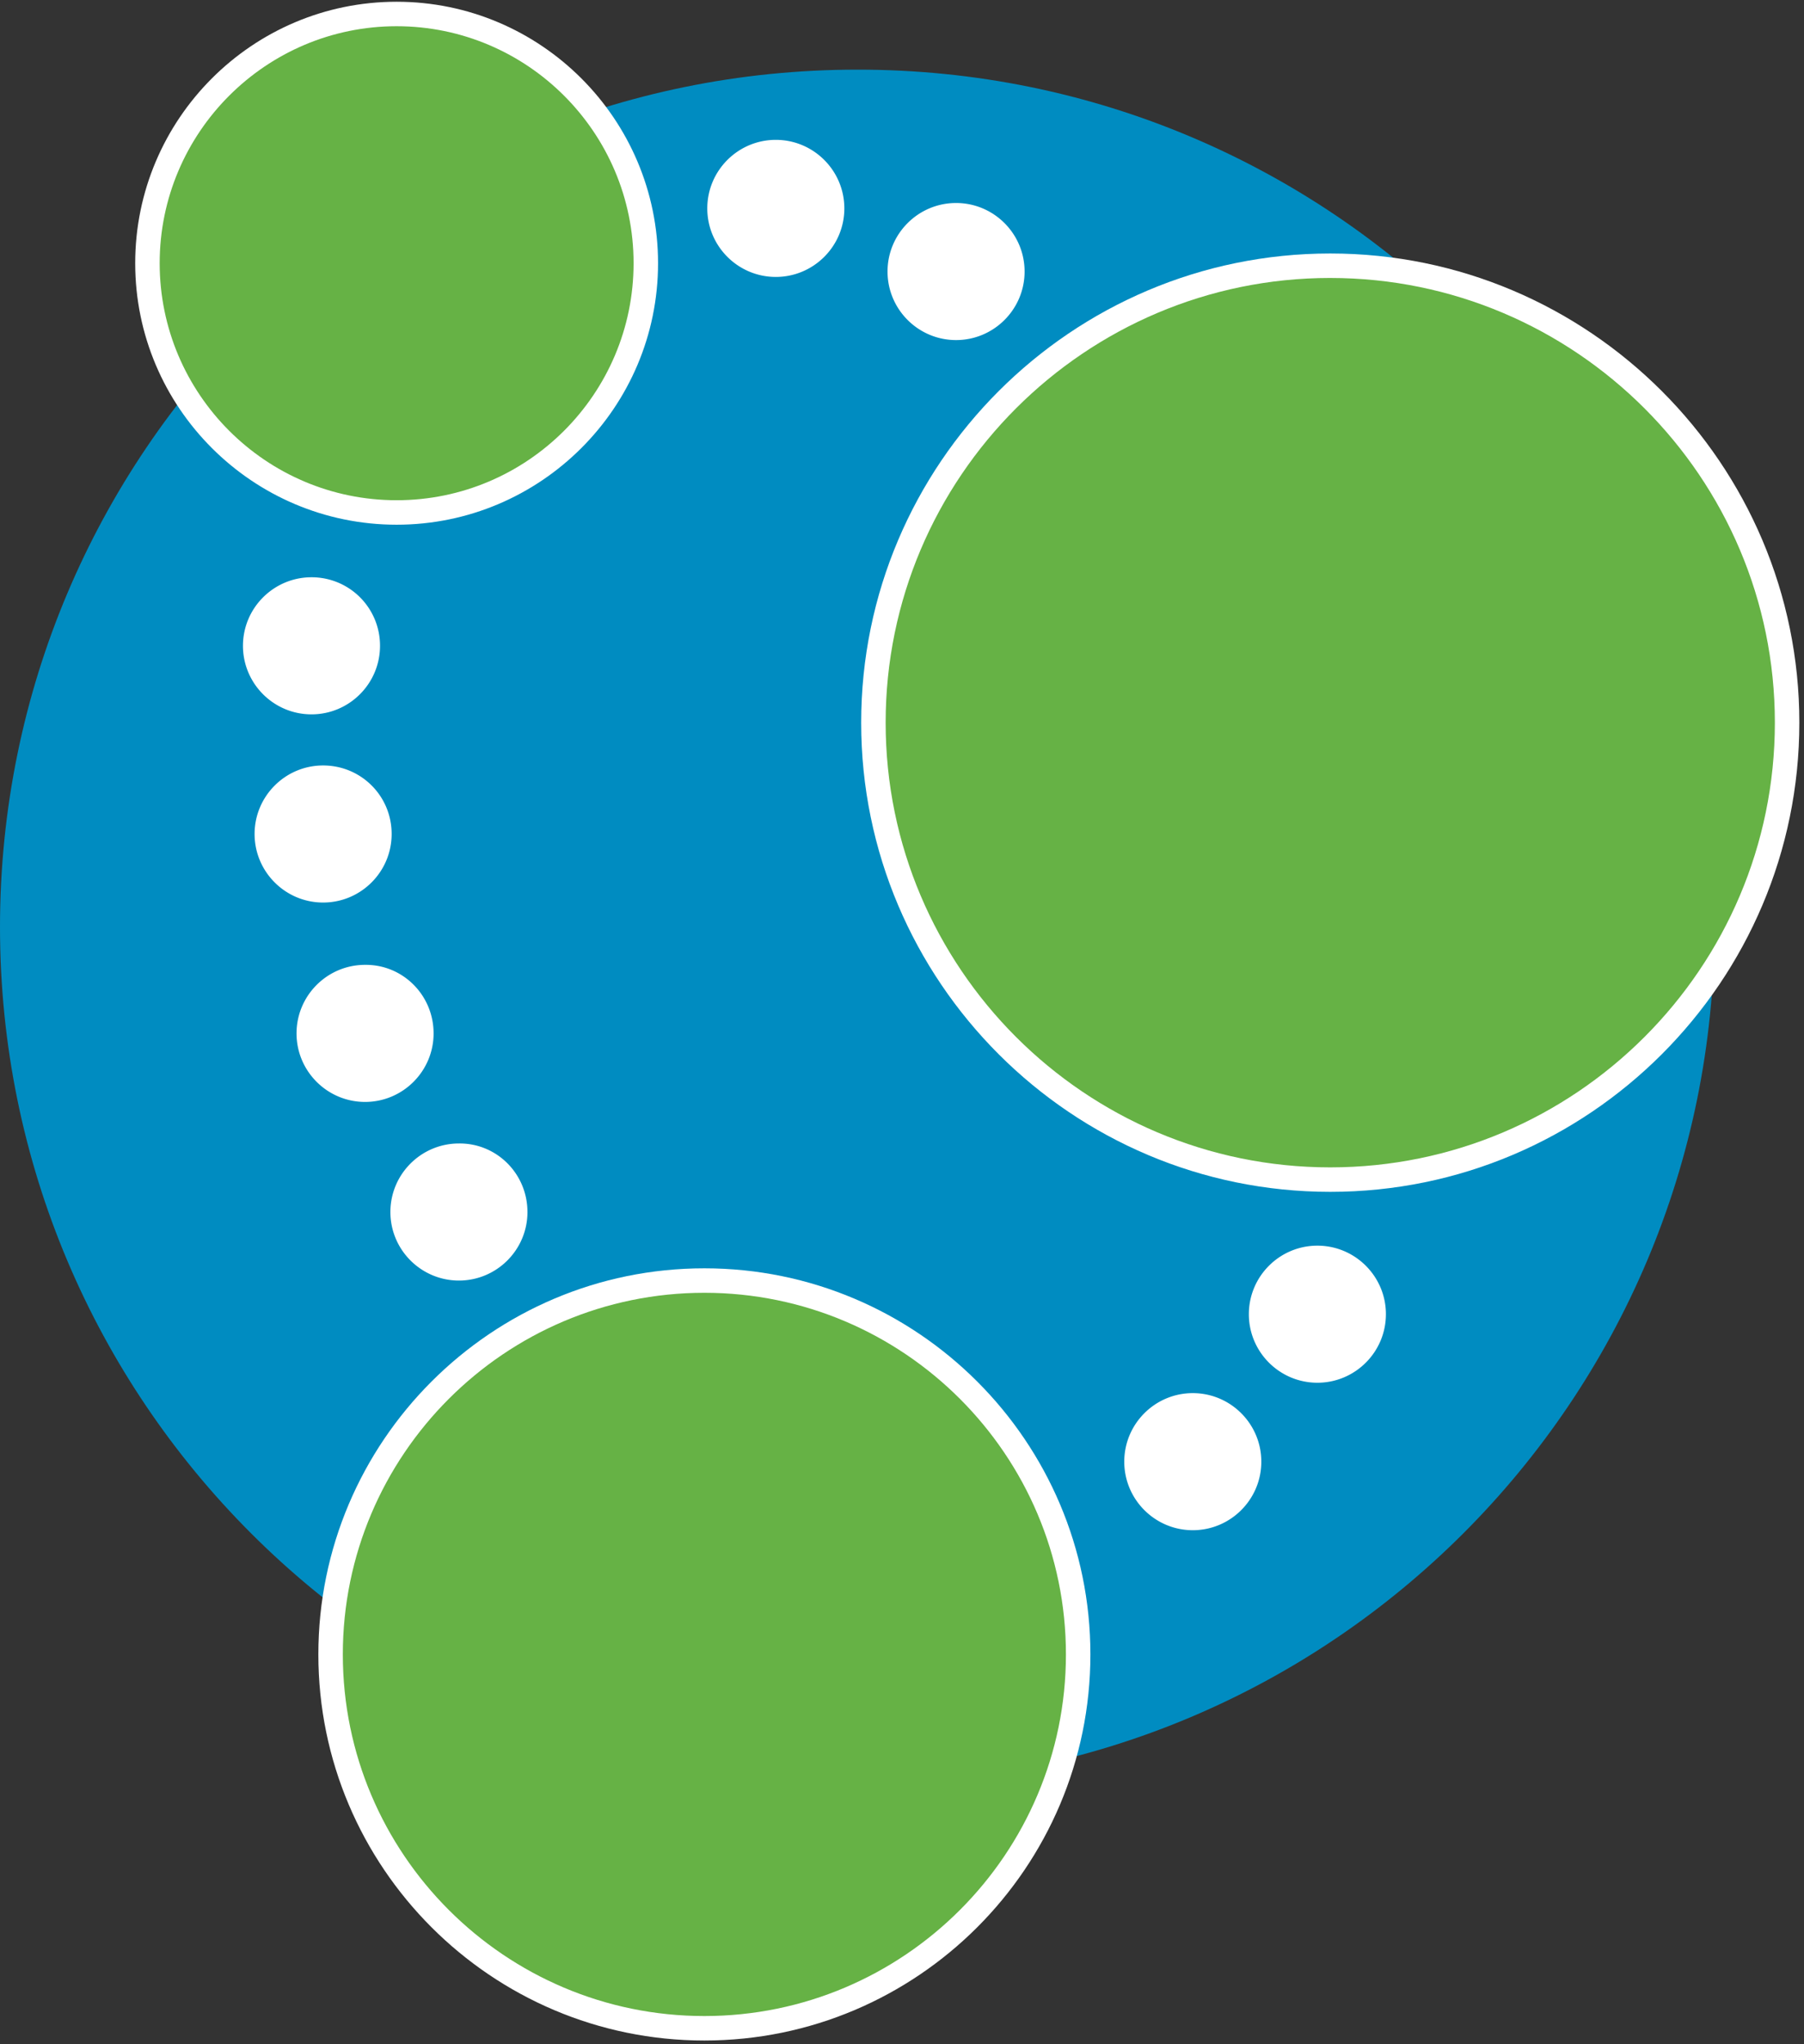
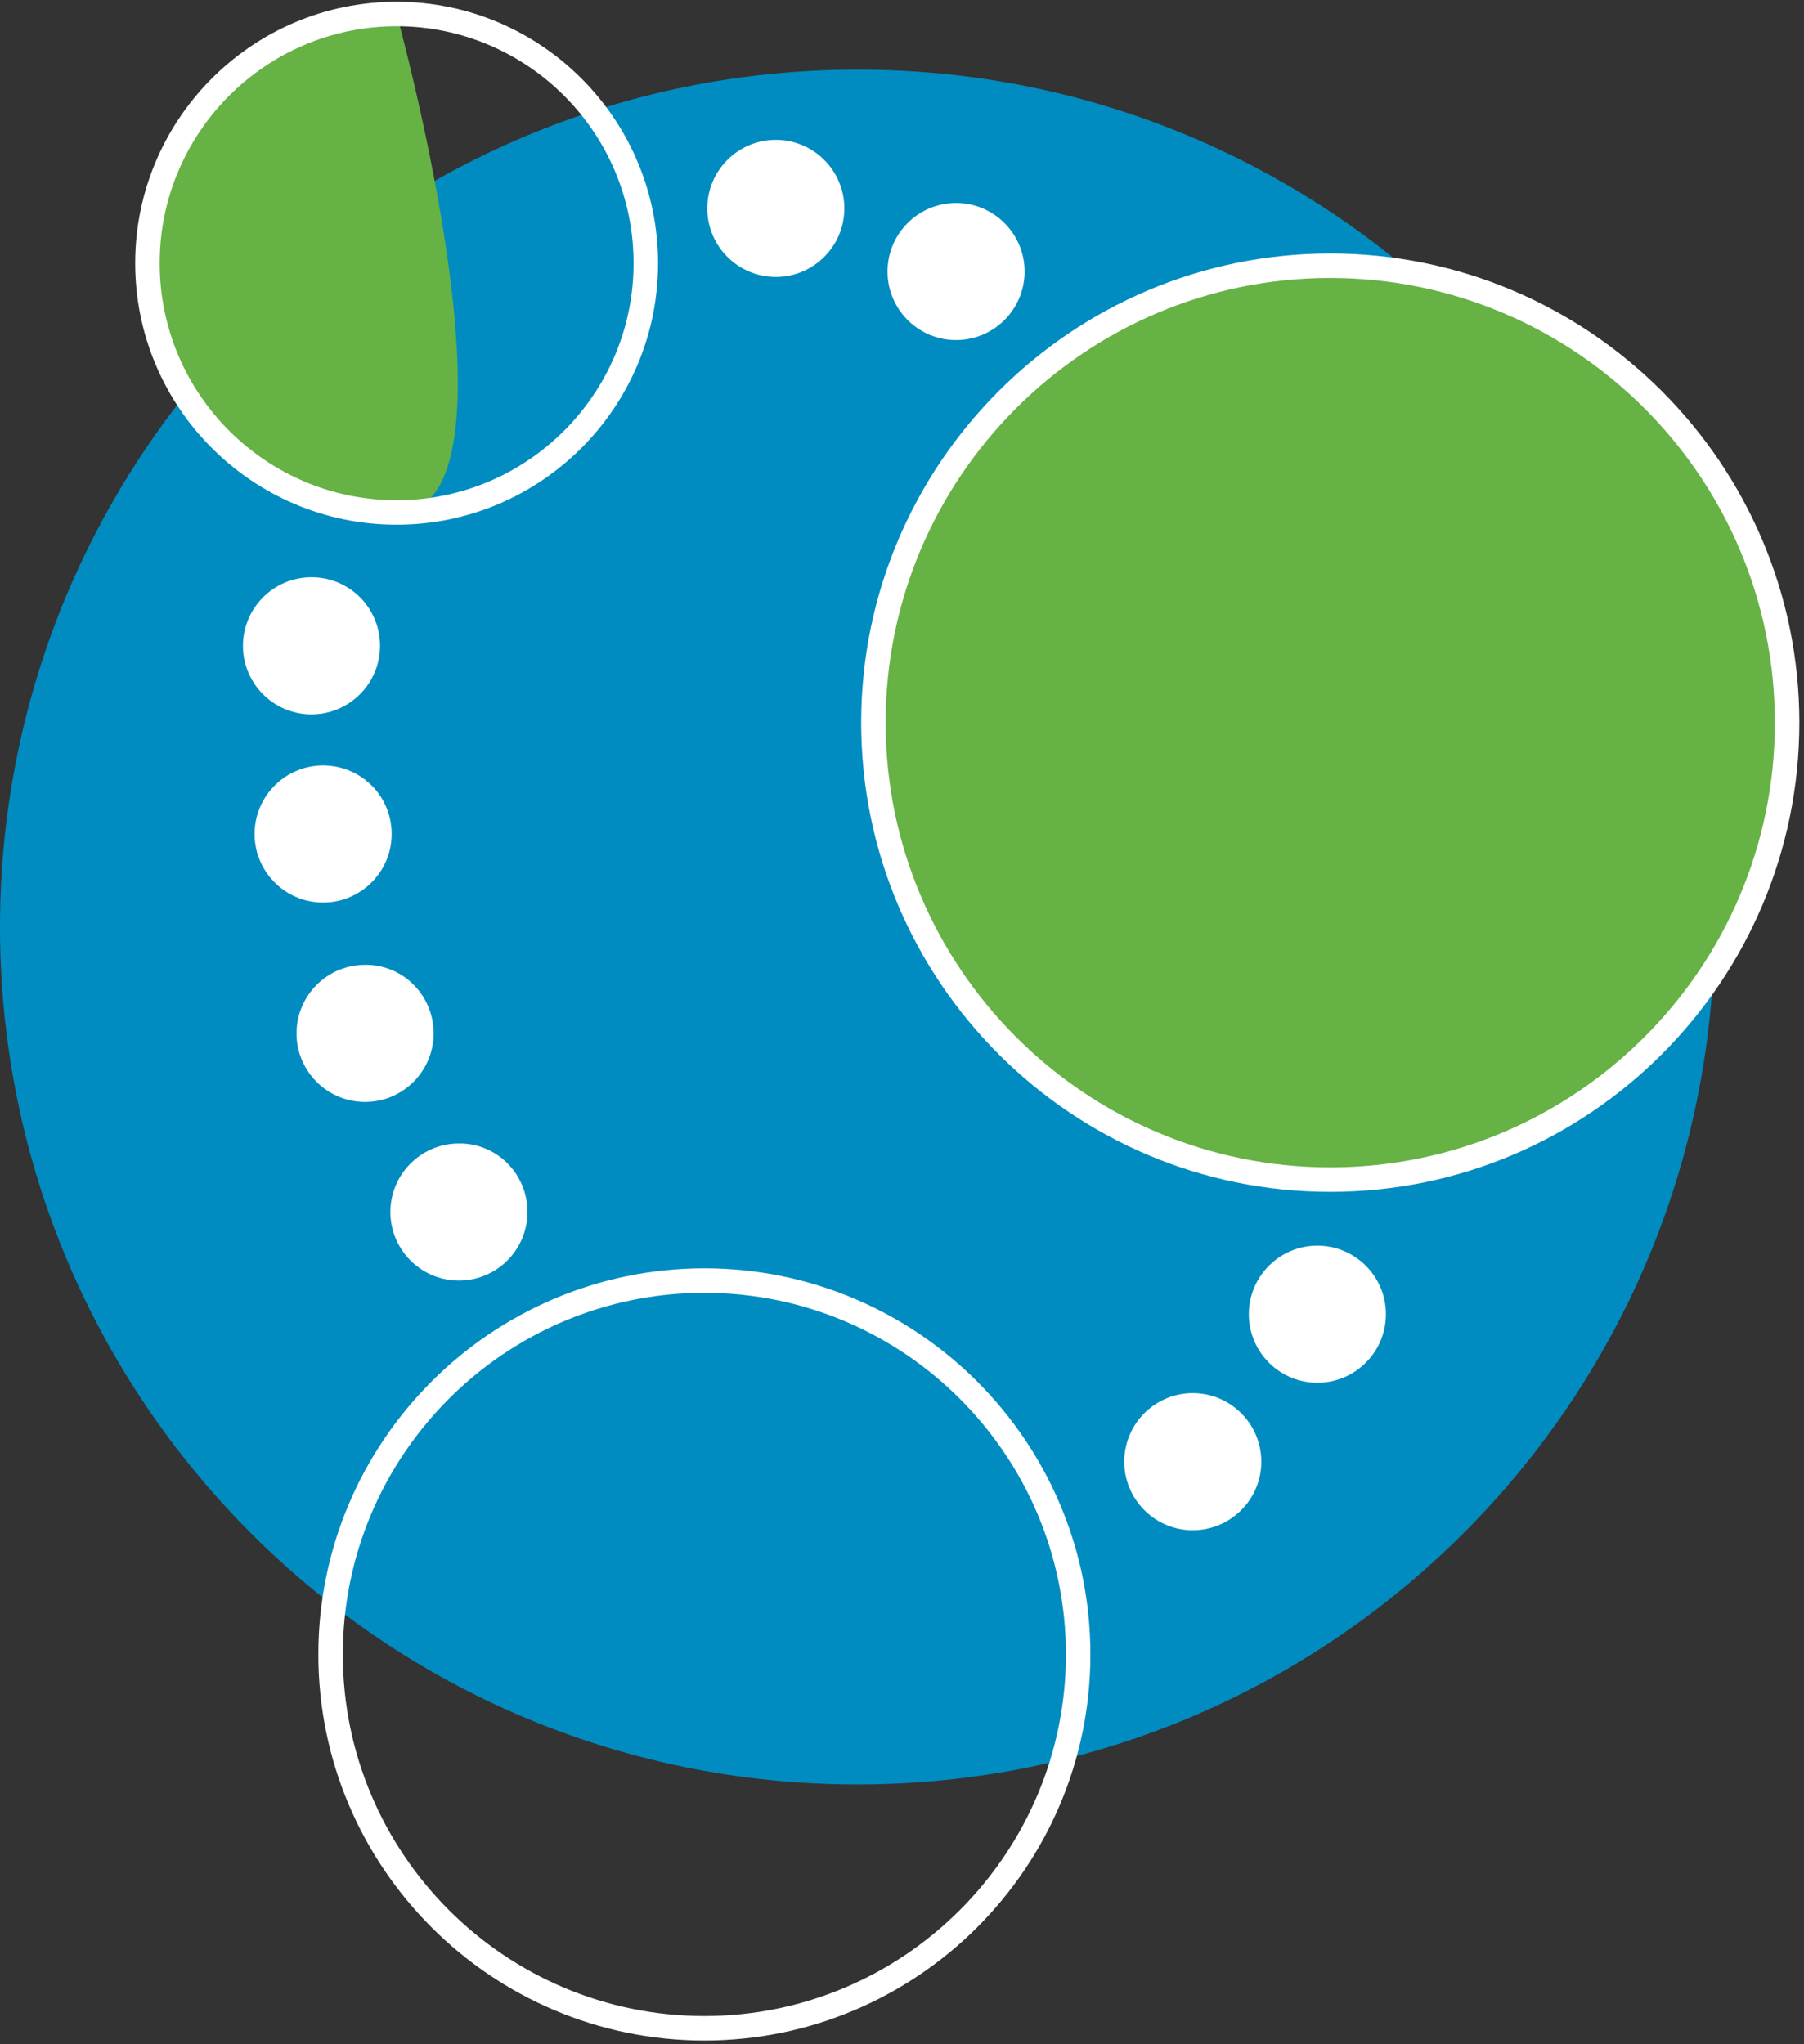
<svg xmlns="http://www.w3.org/2000/svg" width="256" height="290" preserveAspectRatio="xMidYMid">
  <rect width="100%" height="100%" fill="#333333" stroke="none" />
  <path fill="#008cc1" d="M243.29 131.526c0 67.188-54.458 121.645-121.645 121.645S0 198.714 0 131.526 54.458 9.882 121.645 9.882c67.187-.059 121.644 54.457 121.644 121.644" />
  <g fill="#fff">
    <path d="M53.927 91.626c0 5.364-4.361 9.725-9.724 9.725s-9.725-4.36-9.725-9.725c0-5.363 4.36-9.724 9.725-9.724a9.696 9.696 0 0 1 9.724 9.724M55.577 118.325c0 5.363-4.361 9.725-9.724 9.725s-9.725-4.362-9.725-9.725 4.362-9.724 9.725-9.724 9.724 4.302 9.724 9.724M61.53 146.615c0 5.363-4.362 9.724-9.725 9.724s-9.725-4.361-9.725-9.724c0-5.365 4.362-9.725 9.725-9.725 5.363-.059 9.724 4.302 9.724 9.725M74.85 171.957c0 5.363-4.363 9.725-9.726 9.725s-9.724-4.362-9.724-9.725 4.361-9.724 9.724-9.724c5.363-.06 9.725 4.302 9.725 9.724M178.99 207.378c0 5.363-4.361 9.724-9.725 9.724s-9.724-4.361-9.724-9.724 4.36-9.725 9.724-9.725 9.725 4.362 9.725 9.725M196.67 186.455c0 5.363-4.36 9.724-9.725 9.724-5.363 0-9.724-4.36-9.724-9.724s4.361-9.725 9.724-9.725c5.365 0 9.726 4.362 9.726 9.725M145.396 38.525c0 5.363-4.362 9.724-9.725 9.724s-9.724-4.36-9.724-9.724 4.361-9.724 9.724-9.724 9.725 4.36 9.725 9.724M119.818 29.567c0 5.363-4.362 9.724-9.725 9.724s-9.724-4.36-9.724-9.724 4.36-9.725 9.724-9.725 9.725 4.362 9.725 9.725" />
  </g>
  <path fill="#66b245" d="M188.773 37.7c35.804 0 64.83 29.026 64.83 64.83s-29.026 64.83-64.83 64.83-64.83-29.026-64.83-64.83 29.025-64.83 64.83-64.83" />
  <path fill="#fff" d="M188.773 169.096c-36.705 0-66.567-29.862-66.567-66.566s29.862-66.566 66.567-66.566 66.566 29.86 66.566 66.566c0 36.704-29.862 66.566-66.566 66.566m0-129.66c-34.79 0-63.094 28.305-63.094 63.094s28.304 63.093 63.094 63.093 63.093-28.303 63.093-63.093-28.303-63.093-63.093-63.093" />
-   <path fill="#66b245" d="M99.956 181.682c29.294 0 53.043 23.747 53.043 53.042 0 29.294-23.749 53.043-53.043 53.043-29.295 0-53.043-23.749-53.043-53.043 0-29.295 23.748-53.042 53.043-53.042" />
  <path fill="#fff" d="M99.956 289.503c-30.206 0-54.779-24.574-54.779-54.779s24.573-54.779 54.78-54.779c30.205 0 54.778 24.573 54.778 54.78 0 30.204-24.573 54.778-54.779 54.778m0-106.085c-28.29 0-51.306 23.015-51.306 51.306s23.016 51.306 51.306 51.306 51.306-23.016 51.306-51.306-23.016-51.306-51.306-51.306" />
-   <path fill="#66b245" d="M56.284 1.984c19.53 0 35.362 15.833 35.362 35.362S75.814 72.708 56.284 72.708 20.923 56.876 20.923 37.346 36.755 1.984 56.284 1.984" />
+   <path fill="#66b245" d="M56.284 1.984S75.814 72.708 56.284 72.708 20.923 56.876 20.923 37.346 36.755 1.984 56.284 1.984" />
  <path fill="#fff" d="M56.284 74.444c-20.456 0-37.098-16.642-37.098-37.098S35.828.248 56.284.248 93.382 16.89 93.382 37.346 76.74 74.444 56.284 74.444m0-70.723c-18.54 0-33.625 15.084-33.625 33.625s15.084 33.626 33.625 33.626S89.91 55.887 89.91 37.346 74.825 3.721 56.284 3.721" />
</svg>